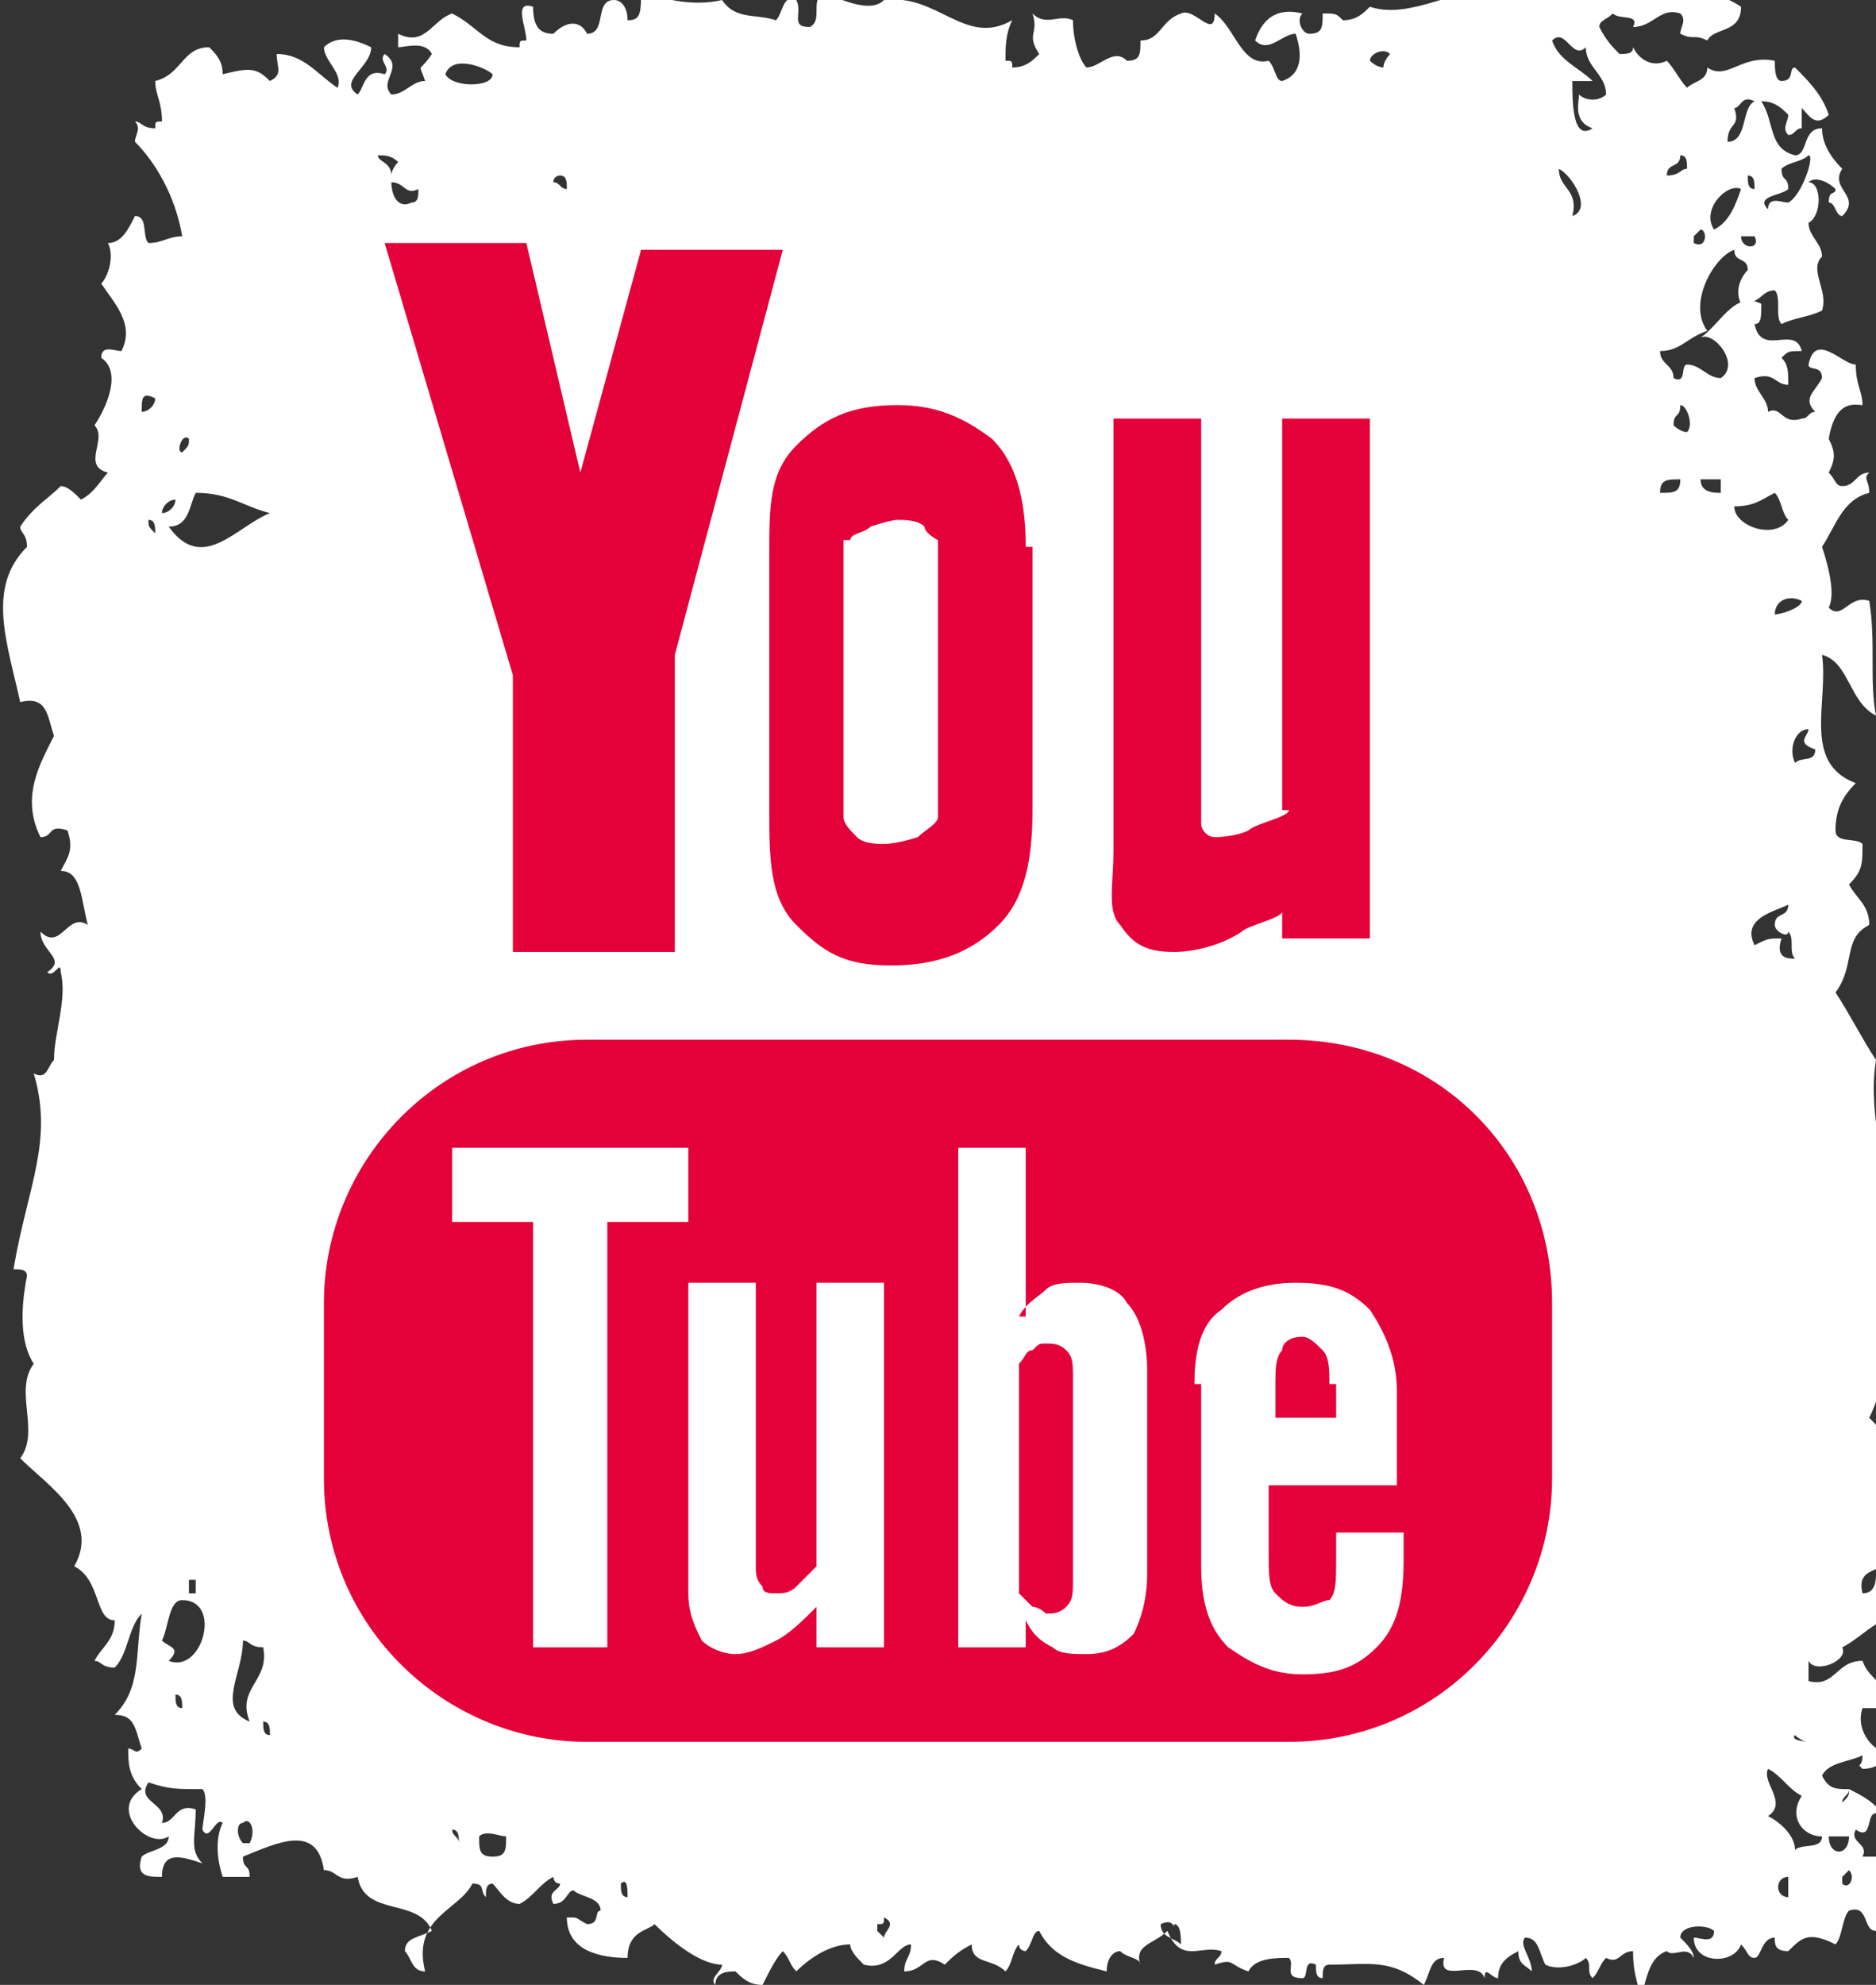
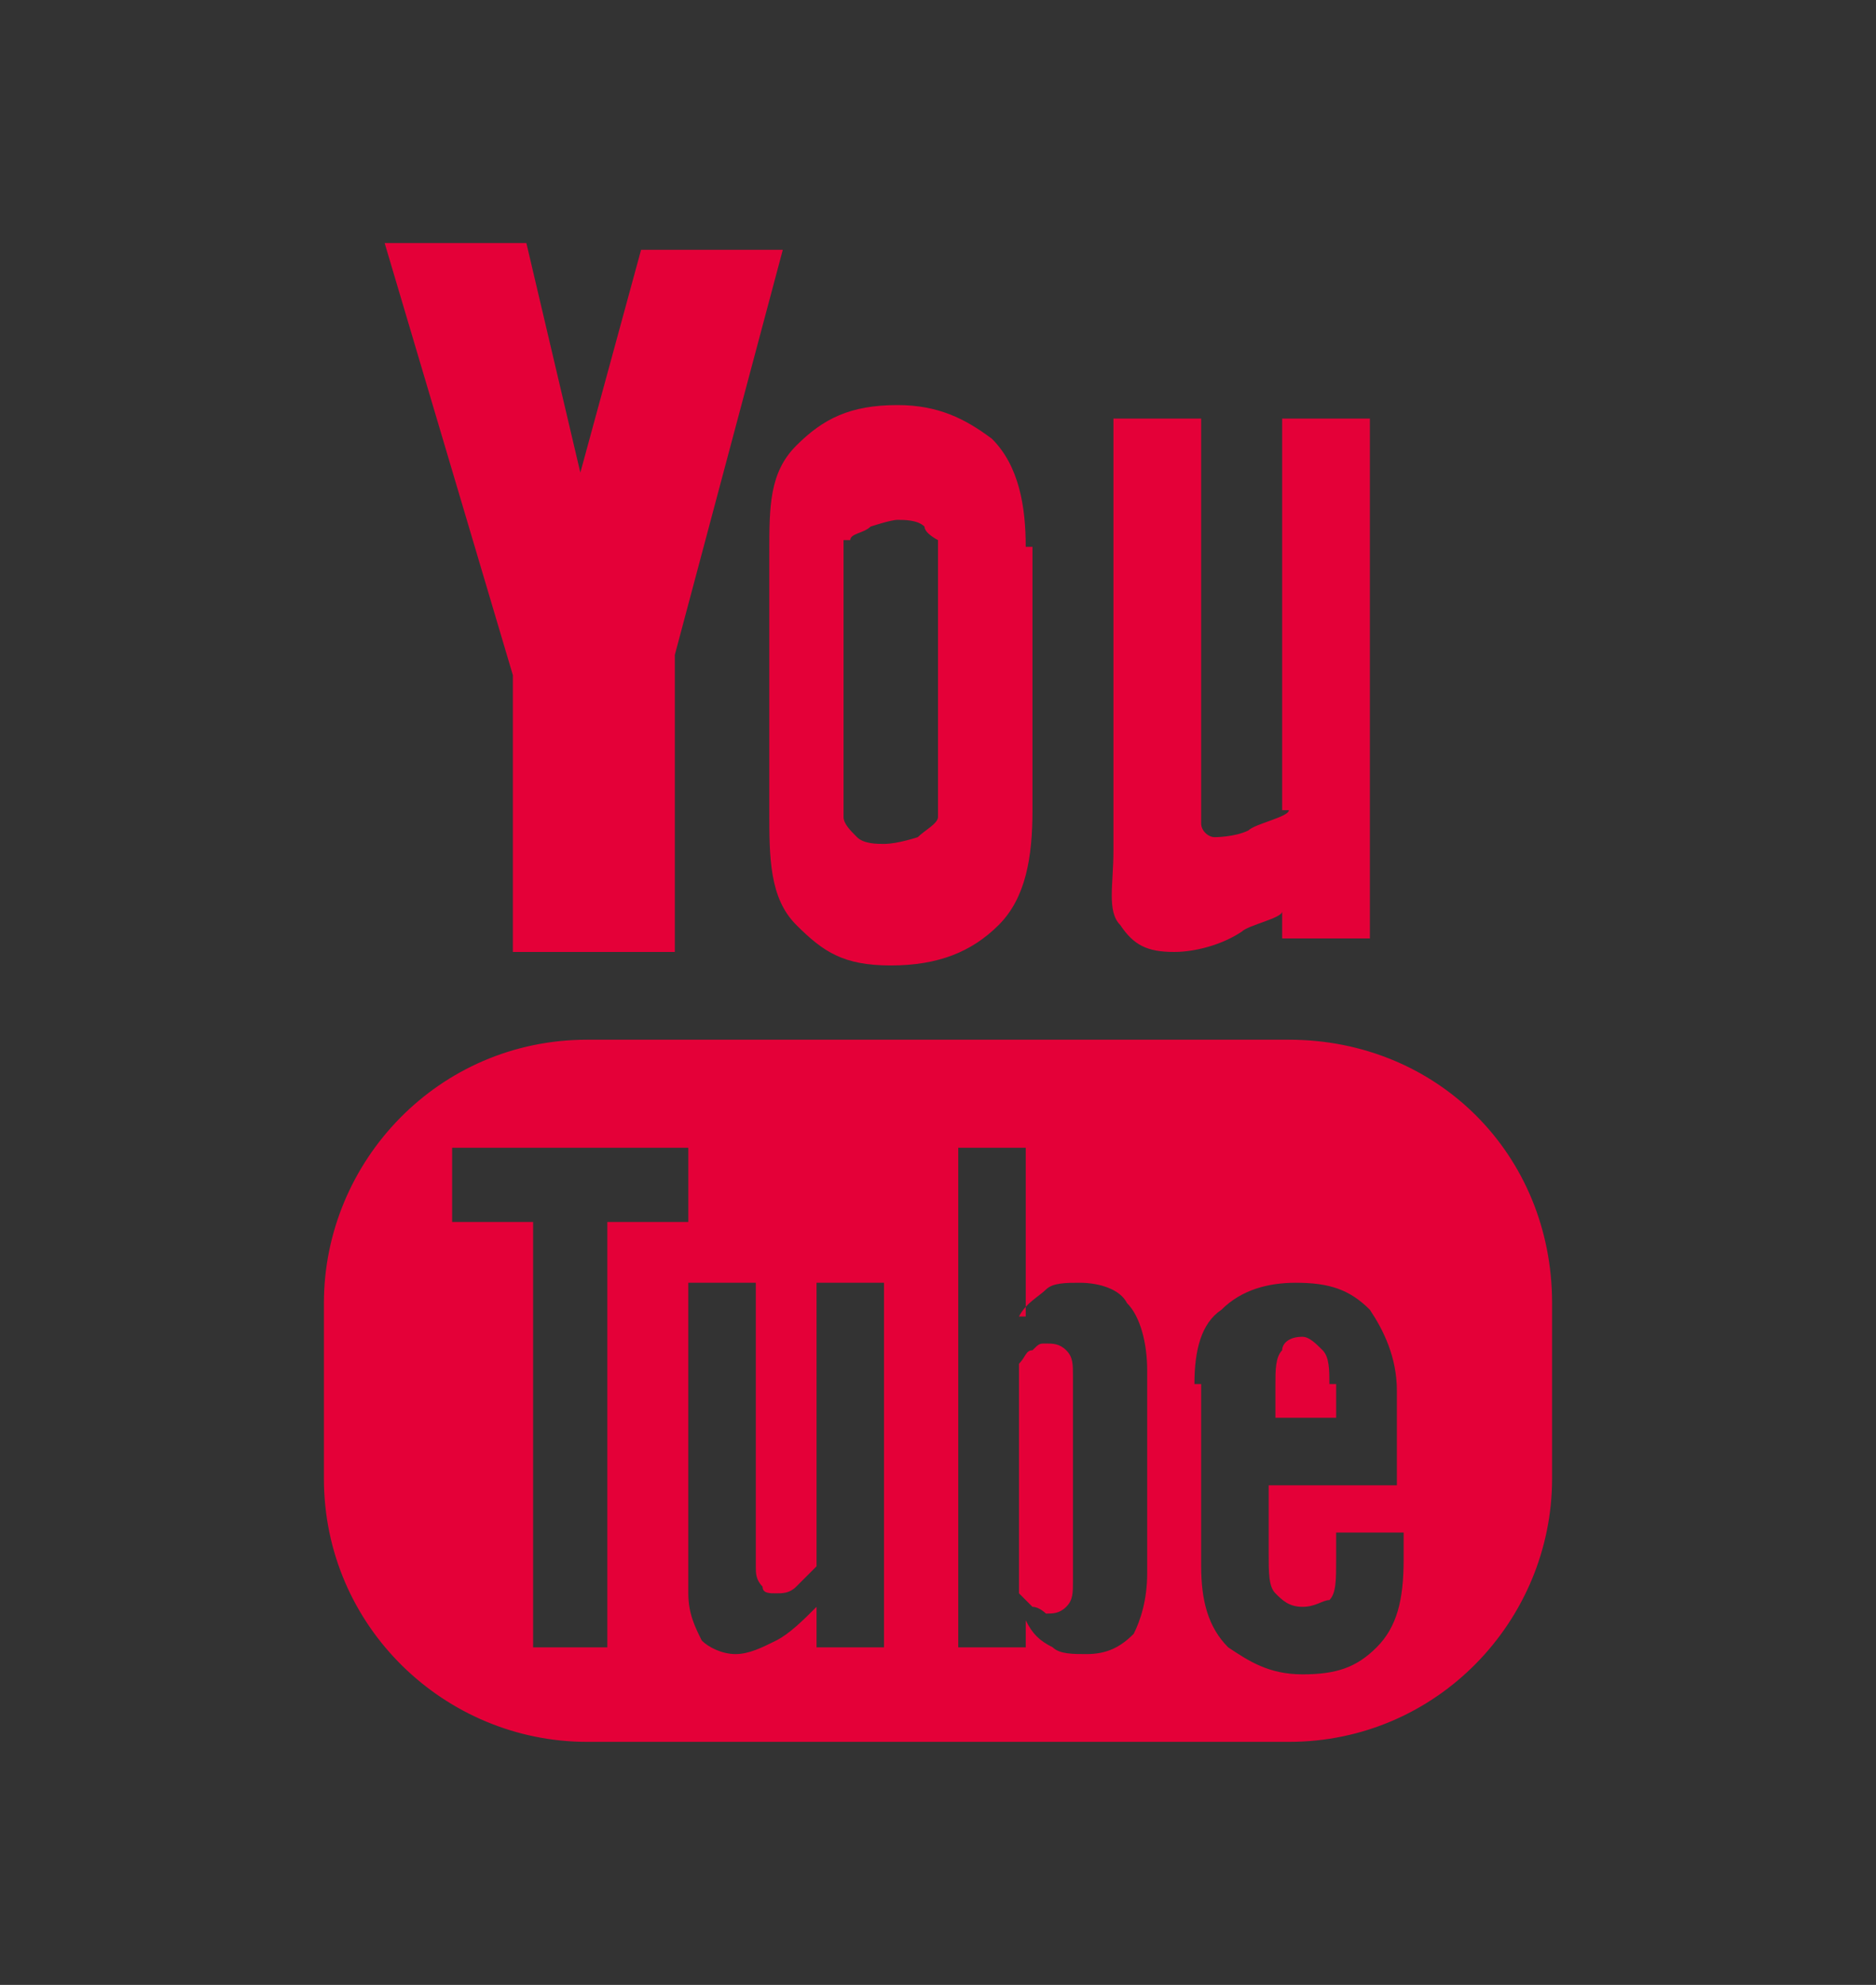
<svg xmlns="http://www.w3.org/2000/svg" xmlns:xlink="http://www.w3.org/1999/xlink" version="1.0" id="Calque_1" x="0px" y="0px" viewBox="0 0 27.8 29.4" style="enable-background:new 0 0 27.8 29.4;" xml:space="preserve">
  <rect x="0" y="0" width="27.8" height="29.4" fill="#333333" stroke="none" />
  <style type="text/css">
	.st0{fill:#FFFFFF;}
	.st1{clip-path:url(#SVGID_2_);fill:#E40038;}
</style>
  <g>
-     <path class="st0" d="M7.1,27.2c0.1-0.1,0.3,0,0.4,0c0,0.2,0,0.3-0.2,0.3C7.1,27.5,7.1,27.4,7.1,27.2 M6.7,27.1   c0.1,0,0.1,0.1,0.1,0.2C6.8,27.2,6.7,27.2,6.7,27.1 M3.7,27.3H3.6c-0.1-0.1-0.1-0.3,0-0.3C3.7,26.9,3.8,27.1,3.7,27.3 M26.2,26.2   c0.2,0.1,0.3,0.3,0.5,0.4c-0.2,0.3,0,0.6,0.3,0.6c0,0.2-0.3,0.1-0.4,0.2c0-0.2-0.2-0.4-0.4-0.5C26.5,26.7,26.1,26.4,26.2,26.2    M27.4,27.2c0,0.3-0.3,0.3-0.3,0H27.4z M26.6,25.7c0,0,0.1,0.1,0.2,0.1C26.9,25.8,26.5,25.8,26.6,25.7 M3.9,25.5   C4,25.5,4,25.6,4,25.7C3.9,25.7,3.9,25.6,3.9,25.5 M3.6,24.3c0.1,0,0.1,0.1,0.3,0.1C4,24.9,3.5,25,3.7,25.5   C3.2,25.3,3.6,24.8,3.6,24.3 M2.6,25.1c0.1,0,0.1,0.1,0.1,0.2C2.6,25.3,2.6,25.2,2.6,25.1 M2.5,24.6c0.2-0.2,0-0.2-0.1-0.3   c0.1-0.2,0.1-0.6,0.3-0.6C3.3,23.7,3,24.8,2.5,24.6 M2.8,23.4h0.1v0.2H2.8V23.4z M26.4,13.9c-0.2,0-0.2,0-0.4,0.1   c-0.2-0.4,0.3-0.5,0.5-0.6c0,0.2-0.2,0.1-0.2,0.3c0,0.1,0.2,0.2,0.2,0.1c0.1,0.1,0,0.3,0.1,0.4C26.5,14.2,26.3,14.2,26.4,13.9    M26.8,10.8c0,0.1-0.2,0.2,0.1,0.3c0,0.2-0.2,0.1-0.3,0.2C26.5,11.1,26.6,10.8,26.8,10.8 M26.3,9.1c0-0.2,0.2-0.3,0.4-0.2   C26.7,9,26.4,9.1,26.3,9.1 M2.5,7.8c0.3,0,0.3-0.3,0.4-0.5c0.5,0,0.7,0.2,1.1,0.3C3.5,7.8,3,8.5,2.5,7.8 M2.2,7.7   c0.1,0,0.1,0.1,0.1,0.2C2.2,7.8,2.2,7.8,2.2,7.7 M2.6,7.4c0,0.1-0.1,0.2-0.2,0.2C2.4,7.5,2.5,7.4,2.6,7.4 M24.9,7.1   c0,0.2-0.1,0.2-0.3,0.2C24.6,7.1,24.7,7.1,24.9,7.1 M25.5,7.1v0.2c-0.1,0-0.3,0-0.3-0.2C25.3,7.1,25.4,7.1,25.5,7.1 M26.5,7.7   c-0.2,0.3-0.8,0.1-0.8-0.2c0.3,0,0.4-0.1,0.6-0.2C26.4,7.4,26.4,7.6,26.5,7.7 M2.8,6.5c0,0.1,0,0.1-0.1,0.2   C2.6,6.7,2.7,6.4,2.8,6.5 M24.8,6.3c0-0.2,0.1-0.1,0.1-0.3C25,6,25.1,6.3,25,6.4C24.9,6.4,24.8,6.3,24.8,6.3 M2.1,6.1   c0-0.2,0-0.3,0.2-0.2C2.3,6,2.2,6.1,2.1,6.1 M25.1,3.6V3.5c0,0,0,0,0.1-0.1C25.3,3.4,25.3,3.7,25.1,3.6 M26,3.5   c0.1,0.2-0.2,0.2-0.2,0H26z M25.8,2.8c-0.1,0.3-0.2,0.5-0.4,0.6C25.2,3.1,25.6,2.7,25.8,2.8 M23.1,2.5c0.2,0.1,0.5,0.6,0.2,0.7   C23.4,2.8,23.1,2.8,23.1,2.5 M5.8,2.7C6,2.7,6,2.9,6.2,2.8c0,0.1,0,0.2-0.1,0.2C5.9,3.1,5.8,2.9,5.8,2.7 M8.3,2.6   c0.1,0,0.1,0.1,0.1,0.2c-0.1,0-0.1-0.1-0.2-0.1C8.2,2.6,8.3,2.6,8.3,2.6 M5.6,2.3c0.1,0,0.2,0,0.3,0.1c0,0-0.1,0.1-0.1,0.2   C5.8,2.4,5.6,2.4,5.6,2.3 M25,2.5c-0.1,0-0.1,0.1-0.3,0.1c0-0.2,0.2-0.1,0.2-0.3C25,2.3,25,2.4,25,2.5 M26,2.8   c-0.1,0-0.1-0.1-0.1-0.2C26,2.6,26,2.7,26,2.8 M26.5,3c-0.1,0-0.3-0.1-0.3,0.1c-0.2-0.2,0.2-0.2,0.3-0.3c0-0.2-0.1-0.1-0.1-0.3   c0.1-0.1,0.3-0.1,0.4-0.2C26.9,2.3,26.7,2.9,26.5,3 M25.7,1.6c0.1,0,0.1-0.2,0.3-0.1c-0.2,0.1-0.1,0.6-0.4,0.6   C25.6,1.8,25.8,1.9,25.7,1.6 M23.3,1.2h0.3C23.4,1,23.1,0.9,23,0.6c0.2-0.2,0.3,0.3,0.5,0.1c0,0.3,0.3,0.4,0.3,0.7   c-0.1,0.1-0.3,0.1-0.4,0c0,0.1-0.1,0.4,0.2,0.5C23.3,2.1,23.3,1.5,23.3,1.2 M20.3,0.9c0-0.1,0.2-0.2,0.3-0.1c0,0-0.1,0.1-0.1,0.2   C20.5,1,20.4,1,20.3,0.9 M6.6,1.1C6.7,0.8,7.2,1,7.3,1.1C7.3,1.3,6.7,1.3,6.6,1.1 M26.5,28.1c-0.2,0-0.2-0.3,0-0.3   C26.5,27.9,26.5,28,26.5,28.1 M27.3,27.9v-0.1c0,0,0,0,0.1-0.1C27.5,27.8,27.4,28,27.3,27.9 M9.3,28.1c-0.1,0-0.1-0.1-0.1-0.2   C9.3,27.8,9.3,28,9.3,28.1 M17.4,28.5c0.1,0,0.1,0.2,0.1,0.3c-0.1-0.1-0.3-0.1-0.3-0.3C17.4,28.4,17.4,28.6,17.4,28.5 M13.1,28.7   c0,0-0.1-0.1-0.1-0.1v-0.1c0.1,0,0.1,0,0.1-0.1C13.3,28.5,13.1,28.6,13.1,28.7 M7,27.9c0.2,0,0.1,0.1,0.2,0.2c0-0.1,0-0.2,0.1-0.2   c0.1,0.1,0.2,0.3,0.4,0.3c0.2-0.1,0.3-0.3,0.5-0.4c0,0,0,0.1,0.1,0.1C8.3,28,8.1,28,8.2,28.2c0.2,0,0.2-0.2,0.3-0.2   c0.1,0.1,0.4,0.1,0.4,0.3c-0.1,0,0,0.2-0.2,0.2c-0.2-0.1-0.1-0.1-0.3-0.1c0,0.5,0.5,0.6,0.9,0.6c0-0.4,0.3-0.4,0.4-0.5   c0.3,0.3,0.7,0.6,1,0.6c0,0.1-0.2,0.2-0.1,0.3c0-0.2,0.2-0.2,0.3-0.2c0.1,0.1,0.2,0.2,0.4,0.2c0.1-0.2,0.2-0.4,0.3-0.5   c0.1,0.1,0.1,0.2,0.2,0.3c0.2-0.2,0.5-0.4,0.8-0.4c0,0.1,0.1,0.2,0.2,0.3c0.4,0.1,0.5-0.3,0.7-0.3c0,0.2-0.1,0.2-0.1,0.4   c0.3,0,0.3-0.3,0.6-0.1c0.1-0.1,0.2-0.2,0.4-0.3c0,0.3,0.3,0.2,0.5,0.4c0.1-0.1,0.1-0.3,0.2-0.4c0,0.1,0.1,0.1,0.1,0.1   c0.1-0.1,0.1-0.3,0.2-0.3c0.2,0.4,0.6,0.5,1,0.6c0-0.2,0.1-0.3,0.2-0.3c0.1,0.1,0.3,0.1,0.3,0.2c-0.1-0.3,0.2-0.3,0.4-0.5   c0.2,0.5,0.5,0.2,0.8,0.3C18.1,29,18,29,18,29.1c0.3-0.1,0.2,0,0.5,0.1c0.1-0.2,0.4-0.2,0.6-0.2c0.1,0.1-0.1,0.3,0.2,0.3   c0.1,0,0-0.3,0.2-0.2c0,0.1,0,0.2,0.1,0.2c0-0.1,0-0.2,0.1-0.2c0.6,0,0.9-0.1,1.4,0.3c0.1-0.2,0.1-0.4,0.3-0.4   c-0.1,0.4,0.5,0,0.6,0.3c0-0.2,0.1,0,0.2,0c0-0.2,0.1-0.3,0.3-0.4c0,0.2,0.1,0.2,0.2,0.3c0-0.2-0.2-0.4-0.1-0.5   c0.2,0,0.2,0.2,0.3,0.4c0.2,0.1,0.5,0,0.6-0.1c0.1,0.1,0,0.2,0.1,0.3c0.1-0.1,0.1-0.2,0.2-0.3c0.2,0.1,0.2-0.1,0.4-0.1   c0,0.4,0.1,0.5,0.1,0.7c0.1-0.2,0.1-0.6,0.4-0.7c0.1,0.1,0.3-0.1,0.4,0.1c0-0.1-0.1-0.2-0.2-0.3c0-0.2,0.4-0.2,0.5-0.1   c0,0.2-0.2,0.1-0.3,0.1c0,0.4,0.6,0.4,0.7,0.1c0.1,0.1,0.1,0.2,0.2,0.2c0.1,0,0.1-0.3,0.3-0.3c0,0.1,0,0.2,0.2,0.2   c0.2-0.2,0.3-0.3,0.7-0.1c0.1-0.1,0.1-0.4,0.2-0.5c0.3-0.1,0.2,0.3,0.4,0.3c0.2-0.3,0.1-0.9,0.2-1.1h-0.4c0.1-0.2-0.2-0.2-0.1-0.4   c0.3,0.2,0.1-0.4,0.4-0.2c-0.1-0.2-0.3-0.3-0.5-0.4c0,0.1,0,0.1-0.1,0.2c0-0.1,0.1-0.1,0.1-0.2c-0.2,0-0.3,0-0.4-0.2   c0.1-0.2,0.4-0.2,0.6-0.3c0,0.2-0.1,0.1,0,0.2c0.2,0,0.3-0.1,0.4-0.2c-0.3-0.1-0.5-0.4-0.4-0.7h0.3c0.1-0.4-0.2-0.4-0.3-0.7   c-0.4,0-0.4,0.4-0.8,0.3v-0.3c0.1,0.2,0.6,0,0.5-0.2c0.2-0.1,0.4-0.3,0.6-0.4c-0.1-0.3,0.2-0.6-0.1-0.7c0,0.1,0,0.3-0.2,0.3   c-0.1-0.4,0.3-0.3,0.4-0.5c0.1-0.8-0.1-1.1-0.2-1.6c0.1,0,0.1-0.1,0.1-0.2c0-0.1-0.1-0.2-0.2-0.3c0.2-0.4,0.4-1.2,0.1-1.6   c0.6-1.1-0.2-2.5,0-3.7c-0.2-0.3-0.4-0.7-0.6-1c0.3-0.4,0.1-0.8,0.5-1c0-0.3-0.2-0.4-0.3-0.6c0.2-0.2,0.2-0.3,0.2-0.6   c-0.1-0.1-0.4,0-0.4-0.2c0-0.3,0.1-0.5,0.3-0.7c-0.8-0.3-0.4-1.2-0.5-1.9c0.4,0.1,0.4,0.7,0.8,0.9c-0.1-0.5,0-1.1-0.1-1.7   c-0.3-0.1-0.4,0.3-0.6,0.1c0.1-0.2,0-0.6-0.1-0.9c0.2-0.3,0.3-0.7,0.7-0.8c0-0.2-0.1-0.2,0-0.3c-0.2,0-0.2,0.2-0.4,0.2   c-0.1,0-0.1-0.1-0.2-0.2c0.1-0.2,0.1-0.3,0-0.5C27.2,5.9,27.5,6,27.6,6c0-0.2-0.1-0.3-0.1-0.6c-0.2,0-0.6-0.5-0.7,0   c0,0.1,0.2,0,0.2,0.2c-0.1,0.2-0.3,0.3-0.1,0.5c-0.1,0-0.1,0.1-0.2,0.1c-0.3,0.1-0.3-0.2-0.5-0.1c0-0.2-0.2-0.3-0.2-0.5   c0.3-0.1,0.3,0.1,0.5,0.1c0-0.2,0-0.3-0.1-0.4c0.1-0.1,0.1-0.1,0.3-0.1c-0.1-0.4-0.6,0.1-0.7-0.4c0.1,0,0.1-0.1,0.1-0.3   c-0.4-0.2-0.6,0.3-0.9,0.5c0.2-0.1,0.6,0.4,0.3,0.6c-0.2,0-0.3-0.2-0.5-0.2c-0.1,0,0,0.3-0.2,0.2c0-0.2-0.2-0.2-0.2-0.4   C24.9,5.2,25,5,25.3,4.9c-0.3-0.4,0.1-1.1,0.4-1.2c0,0.2,0.2,0.1,0.2,0.3c-0.1,0.1-0.2,0.3-0.1,0.5c0.3,0,0.3-0.2,0.5-0.2   c0.1,0.1,0,0.4,0.1,0.5c0.2-0.1,0.4-0.1,0.6-0.2c0.1-0.3-0.2-0.6,0-0.8c0-0.2-0.2-0.3-0.2-0.5C27,3.2,27,2.7,26.8,2.7   c0.1-0.1,0.3,0,0.4,0.1c0,0.1-0.1,0-0.1,0.2c0.1,0,0.1,0.2,0.2,0.2c0.3-0.3-0.2-0.4,0-0.7C27.1,2.3,27,2.1,27,1.9   c-0.3,0-0.2,0.4-0.4,0.4c-0.4-0.1-0.3-0.5-0.5-0.8c0.2,0,0.3,0.1,0.4,0.2c0,0.1-0.1,0.2,0,0.3c0.1,0,0.1-0.1,0.2-0.1V1.6   c0.1,0.1,0.2,0.3,0.4,0.1c-0.1-0.3-0.3-0.5-0.5-0.7c-0.1,0,0,0.2-0.2,0.2c-0.1,0-0.1-0.2-0.1-0.3c-0.5-0.1-0.7,0.3-1,0.1   c0,0.2-0.2,0.2-0.3,0.3c-0.1-0.1-0.2-0.3-0.3-0.4c-0.2,0.1-0.4,0-0.5-0.2c0,0.1-0.1,0.1-0.2,0.1c-0.1-0.1-0.2-0.2-0.3-0.4   c0-0.1,0.1-0.1,0.2-0.2c0.1,0.1,0.4,0,0.3,0.2c0.3,0,0.4-0.3,0.7-0.2c0.1,0.1,0,0.2,0,0.3c0.2,0.1,0.2,0,0.4,0.1   c0.1-0.2,0.5-0.1,0.5-0.5c-0.3-0.2-0.7-0.3-1-0.1c-0.2,0-0.2-0.1-0.3-0.1c-0.4,0.1-0.7,0.1-1,0.1c-0.5,0-0.8-0.2-1.2-0.2   c-0.7,0-1.4,0.5-2,0.3c-0.1,0.1-0.2,0.2-0.4,0.2c-0.1-0.1-0.1-0.1-0.3-0.1c0,0.2,0,0.3-0.2,0.3c-0.1,0-0.2-0.2-0.1-0.3   c-0.4-0.1-0.6,0.1-0.7,0.4c0.2,0.2,0.4-0.1,0.6-0.1c0.1,0.3,0.1,0.6-0.2,0.7c-0.1,0-0.1-0.2-0.2-0.3c-0.4,0.1-0.5-0.5-0.8-0.7   c0,0.4-0.3-0.1-0.5,0c-0.3,0.1-0.3,0.4-0.6,0.4c0,0.2,0,0.3-0.2,0.3c-0.2-0.2-0.4,0.1-0.6,0.1c-0.1-0.1-0.2-0.4-0.2-0.7   c-0.2-0.1-0.4,0.1-0.6-0.1c0.1,0.3-0.1,0.3,0.1,0.6c-0.1,0.1-0.2,0.2-0.4,0.2c0-0.1,0-0.1-0.1-0.1c0-0.2,0-0.4,0.1-0.6   c-0.7,0.4-1.1-0.4-1.9-0.3c-0.2,0.2-0.6,0-0.9-0.1c-0.2,0.1,0,0.4-0.2,0.5c-0.3,0-0.1-0.2-0.2-0.4c-0.2-0.1-0.2,0.2-0.3,0.3   c-0.3-0.1-0.6,0-0.8-0.3c-0.4,0.1-1,0-1.2-0.2C9.5,0.2,9.5,0.3,9.3,0.3c0-0.2-0.1-0.3-0.2-0.3C8.8,0,9,0.5,8.7,0.5   c-0.1-0.2-0.3-0.2-0.5,0C8,0.5,7.9,0.4,7.9,0.1C7.6,0,7.8,0.4,7.8,0.6c-0.1,0-0.1,0-0.1,0.1c-0.5,0-0.6-0.3-1-0.5   C6.4,0.3,6.3,0.7,5.9,0.5v0.2c0.1,0,0.4-0.1,0.5,0.1C6.2,1.1,6.2,0.9,6.3,1.2C6.1,1.2,6,1.4,5.8,1.4C5.6,1.2,6,1,5.7,0.8   C5.6,0.9,5.8,1,5.7,1.1C5.4,1,5.4,1.3,5.3,1.4C5,1.2,5.5,1,5.5,0.7C5.3,0.6,5,0.5,4.8,0.7c0,0.2,0.3,0.4,0.2,0.6   C4.7,1.1,4.5,0.8,4.1,0.8c0,0.2,0.1,0.3-0.1,0.4C3.8,1,3.7,1,3.3,1.1c0-0.2-0.1-0.3-0.2-0.4c-0.4,0-0.4,0.4-0.8,0.5   c0,0.2,0.1,0.3,0.1,0.6c-0.1,0-0.1,0-0.1,0.1C2.1,1.9,2.1,1.8,2,1.8C2.1,1.9,2,2,2,2.1c0.3,0.3,0.6,0.8,0.7,1.4   C2.5,3.5,2.4,3.6,2.2,3.6C2.1,3.5,2.2,3.2,2,3.2C1.9,3.4,1.8,3.6,1.6,3.6c0.1,0.2,0,0.5-0.1,0.6c0.2,0.3,0.5,0.6,0.3,1   c-0.1,0-0.3-0.1-0.3,0.1c0.3,0.2,0.1,0.7-0.1,1c0.2,0.2-0.2,0.6,0.2,0.7C1.5,7.1,1.4,7.3,1.2,7.4C1.1,7.3,1,7.2,0.9,7.2   C0.7,7.4,0.5,7.5,0.3,7.8c0,0.1,0.1,0.1,0.1,0.3c-0.6,0.6-0.3,1.4-0.1,2.3c0.4-0.1,0.4,0.2,0.5,0.5c-0.2,0.4-0.5,0.9-0.2,1.5   c0.2,0,0.1-0.2,0.4-0.1c0.1,0.3,0,0.4-0.1,0.6c0.3,0,0.3,0.4,0.4,0.8c-0.3-0.2-0.4,0.4-0.7,0.1c0,0.3,0.4,0.4,0.1,0.6   c0.1,0.1,0.2-0.2,0.2,0c0.1,0.4-0.1,0.9-0.1,1.3c-0.1,0.1-0.1,0.3-0.3,0.2c0.3,1-0.1,1.7-0.3,2.9c0.1,0,0.2,0,0.2,0.1   c-0.1,0.5-0.1,1,0.1,1.3c-0.3,0.4,0.1,1-0.2,1.4c0.4,0.4,1.2,0.9,0.8,1.6C1.5,23.4,1.4,24,1.7,24c0,0.3-0.2,0.4-0.3,0.6   c0.1,0,0.1,0.1,0.3,0.1c0.2-0.2,0.2-0.6,0.4-0.8c-0.1,0.6,0,1.1-0.4,1.5c0.3,0,0.3,0.2,0.4,0.5c-0.1,0.1-0.1,0-0.2,0   c0,0.2,0,0.4,0.2,0.6c-0.5,0.3,0.1,0.9,0.4,0.7c0,0.2-0.3,0.2-0.4,0.3c-0.1,0.3,0.1,0.3,0.3,0.3c0-0.4,0.3-0.3,0.6-0.2   c-0.2-0.2-0.1-0.4-0.1-0.8c-0.3-0.1-0.3,0.2-0.5,0.2c0.1-0.3-0.4-0.3-0.2-0.6c0.3,0.1,0.4,0.1,0.8,0.1c0.1,0.1,0,0.5,0,0.6   c0.1,0.2,0.2-0.2,0.3-0.1c-0.1,0.2-0.1,0.5,0,0.8h0.4c0-0.2-0.1-0.1-0.1-0.3c0.5-0.2,1.1-0.5,1.2,0.2c0.2,0,0.2,0.2,0.5,0.1   c0.1,0.6,0.9,0.3,1.1,0.8C6.2,28.7,6,28.7,6,28.9c0.1,0.1,0.1,0.3,0.3,0.3C6.1,28.4,6.8,28.3,7,27.9" />
-   </g>
+     </g>
  <g>
    <defs>
      <path id="SVGID_1_" d="M13.1,28.5c0.2,0,0,0.1,0,0.2c0,0-0.1-0.1-0.1-0.1v-0.1C13,28.5,13,28.5,13.1,28.5    C13.1,28.5,13.1,28.5,13.1,28.5 M17.2,28.5c0.1,0,0.1,0,0.1,0c0,0,0.1,0.1,0.1,0c0.1,0,0.1,0.2,0.1,0.3    C17.4,28.7,17.3,28.6,17.2,28.5 M9.2,27.9c0.2-0.1,0.1,0.1,0.1,0.2C9.2,28.1,9.2,28,9.2,27.9 M26.5,27.8c0.1,0.1,0.1,0.2,0,0.3    C26.2,28.1,26.2,27.8,26.5,27.8 M27.4,27.8C27.4,27.8,27.4,27.8,27.4,27.8c0.1,0.2,0,0.2-0.1,0.2L27.4,27.8    C27.3,27.8,27.3,27.8,27.4,27.8C27.3,27.8,27.4,27.8,27.4,27.8 M27.1,27.2h0.3c0,0.1-0.1,0.2-0.1,0.2    C27.2,27.4,27.1,27.3,27.1,27.2 M7.1,27.2c0.1-0.1,0.3,0,0.4,0c0,0.2,0,0.3-0.2,0.3c0,0,0,0,0,0C7.1,27.5,7.1,27.4,7.1,27.2     M6.7,27.1c0.1,0,0.1,0.1,0.1,0.2C6.8,27.2,6.7,27.2,6.7,27.1 M3.6,26.9c0.2,0,0.3,0.2,0.2,0.3H3.6C3.5,27.2,3.5,27,3.6,26.9     M26.2,26.9c0.3-0.3-0.1-0.6-0.1-0.7c0.2,0.1,0.3,0.3,0.5,0.4c-0.2,0.3,0,0.6,0.3,0.6c0,0.2-0.3,0.1-0.4,0.2    C26.5,27.1,26.4,27,26.2,26.9 M26.6,25.7c0,0,0.1,0.1,0.2,0.1c0,0,0,0.1-0.1,0.1C26.7,25.8,26.6,25.8,26.6,25.7 M3.9,25.5    C4,25.5,4,25.6,4,25.7C3.9,25.7,3.9,25.6,3.9,25.5 M2.6,25.1c0.1,0,0.1,0.1,0.1,0.2C2.6,25.3,2.6,25.2,2.6,25.1 M3.6,24.3    c0.1,0,0.1,0,0.1,0c0,0,0.1,0,0.1,0C4,24.9,3.5,25,3.7,25.5C3.2,25.3,3.6,24.8,3.6,24.3 M2.5,24.6c0.2-0.2,0-0.2-0.1-0.3    c0.1-0.2,0.1-0.6,0.3-0.6c0.5,0.1,0.4,1-0.1,1C2.6,24.6,2.5,24.6,2.5,24.6 M2.8,23.4h0.1v0.2H2.8V23.4z M26.5,13.3    c0,0.2-0.2,0.1-0.2,0.3c0,0.1,0.2,0.2,0.2,0.1c0.1,0.1,0,0.3,0.1,0.4c-0.1,0.1-0.3,0-0.3-0.2c-0.2,0-0.2,0-0.4,0.1    C25.8,13.6,26.3,13.5,26.5,13.3 M26.8,10.8c0,0.1-0.2,0.2,0.1,0.3c0,0.2-0.2,0.1-0.3,0.2C26.5,11.1,26.6,10.8,26.8,10.8 M26.3,9.1    c0-0.2,0.2-0.3,0.4-0.2C26.7,9,26.5,9.1,26.3,9.1C26.4,9.1,26.3,9.1,26.3,9.1 M2.2,7.7c0.1,0,0.1,0.1,0.1,0.2    C2.2,7.8,2.2,7.8,2.2,7.7 M2.6,7.4c0,0.1-0.1,0.2-0.2,0.2C2.4,7.5,2.5,7.4,2.6,7.4 M25.7,7.5c0.3,0,0.4-0.1,0.6-0.2    c0.1,0.1,0.1,0.3,0.2,0.4c-0.1,0.1-0.2,0.1-0.3,0.1C26,7.8,25.7,7.7,25.7,7.5 M2.9,7.3c0.5,0,0.7,0.2,1.1,0.3    C3.5,7.8,3,8.5,2.5,7.8c0,0,0,0,0,0C2.9,7.8,2.9,7.5,2.9,7.3 M25.2,7.1c0.1-0.1,0.2-0.1,0.3,0v0.2c0,0-0.1,0-0.1,0    C25.3,7.3,25.2,7.3,25.2,7.1 M24.6,7.3c0-0.2,0.1-0.2,0.3-0.2c0,0.2-0.1,0.2-0.2,0.2C24.7,7.3,24.7,7.3,24.6,7.3 M2.7,6.6    c0-0.1,0-0.1,0.1-0.1C2.8,6.6,2.7,6.6,2.7,6.6C2.7,6.7,2.7,6.7,2.7,6.6C2.7,6.7,2.7,6.6,2.7,6.6 M24.8,6.3c0-0.2,0.1-0.1,0.1-0.3    C25,6,25.1,6.3,25,6.4C24.9,6.4,24.8,6.3,24.8,6.3 M2.1,6.1c0-0.2,0-0.3,0.2-0.2C2.3,6,2.2,6.1,2.1,6.1C2.1,6.1,2.1,6.1,2.1,6.1     M25.9,3.5H26c0,0.1,0,0.1-0.1,0.1S25.8,3.5,25.9,3.5 M25.2,3.5C25.2,3.5,25.2,3.5,25.2,3.5c0.1,0.2,0,0.2-0.1,0.2L25.2,3.5    C25.1,3.5,25.1,3.5,25.2,3.5C25.2,3.5,25.2,3.5,25.2,3.5 M25.8,2.8c-0.1,0.3-0.2,0.5-0.4,0.6C25.2,3.1,25.6,2.7,25.8,2.8 M5.8,2.7    C6,2.7,6,2.9,6.2,2.8c0,0.1,0,0.2-0.1,0.2c0,0,0,0,0,0C5.9,3.1,5.8,2.9,5.8,2.7 M8.2,2.7c0-0.1,0.1,0,0.1-0.1    c0.1,0,0.1,0.1,0.1,0.2C8.3,2.7,8.2,2.7,8.2,2.7 M25.9,2.6C26,2.6,26,2.7,26,2.8C25.9,2.7,25.9,2.7,25.9,2.6 M23.1,2.5    c0.2,0.1,0.5,0.6,0.2,0.7C23.4,2.8,23.1,2.8,23.1,2.5 M24.8,2.6c0-0.2,0.2-0.1,0.2-0.3C25,2.3,25,2.4,25,2.5    C25,2.5,24.9,2.6,24.8,2.6C24.8,2.6,24.8,2.6,24.8,2.6 M26.5,2.8c0-0.2-0.1-0.1-0.1-0.3c0.1-0.1,0.3-0.1,0.4-0.2    c0.1,0-0.1,0.6-0.3,0.7c0,0-0.1,0-0.1,0c-0.1,0-0.1,0-0.1,0.1C26.1,2.9,26.5,2.9,26.5,2.8 M5.6,2.3c0.1,0,0.2,0,0.3,0.1    c0,0-0.1,0.1-0.1,0.2C5.8,2.4,5.6,2.4,5.6,2.3 M25.7,1.6c0.1,0,0.1-0.2,0.3-0.1c-0.2,0.1-0.1,0.6-0.4,0.6    C25.6,1.8,25.8,1.9,25.7,1.6 M6.6,1.1C6.7,0.8,7.2,1,7.3,1.1c0,0.1-0.2,0.2-0.4,0.2C6.8,1.3,6.6,1.2,6.6,1.1 M20.3,0.9    c0-0.1,0.2-0.2,0.3-0.1c0,0-0.1,0.1-0.1,0.2c0,0,0,0-0.1,0C20.4,1,20.4,0.9,20.3,0.9 M23.3,1.2h0.3C23.4,1,23.1,0.9,23,0.6    c0.1-0.1,0.2,0,0.2,0c0.1,0.1,0.2,0.1,0.3,0c0,0.3,0.3,0.4,0.3,0.7c-0.1,0.1-0.3,0.1-0.4,0c0,0.1-0.1,0.4,0.2,0.5c0,0-0.1,0-0.1,0    C23.3,2,23.3,1.5,23.3,1.2 M21.3,0.2c-0.4,0.1-0.7,0.2-1.1,0.1c-0.1,0.1-0.2,0.2-0.4,0.2c-0.1-0.1-0.1-0.1-0.3-0.1    c0,0.2,0,0.3-0.2,0.3c-0.1,0-0.2-0.2-0.1-0.3c-0.4-0.1-0.6,0.1-0.7,0.4c0.1,0.1,0.2,0,0.4,0c0.1,0,0.2-0.1,0.3-0.1    c0.1,0.3,0.1,0.6-0.2,0.7c-0.1,0-0.1-0.2-0.2-0.3c-0.4,0.1-0.5-0.5-0.8-0.7c0,0.3-0.1,0.2-0.2,0.1c-0.1-0.1-0.1-0.1-0.2-0.1    c-0.3,0.1-0.3,0.4-0.6,0.4c0,0.2,0,0.3-0.2,0.3c-0.2-0.2-0.4,0.1-0.6,0.1c-0.1-0.1-0.2-0.4-0.2-0.7c-0.1,0-0.2,0-0.3,0    c-0.1,0-0.2,0-0.3,0c0.1,0.3-0.1,0.3,0.1,0.6c-0.1,0.1-0.2,0.2-0.4,0.2c0-0.1,0-0.1-0.1-0.1c0-0.2,0-0.4,0.1-0.6    c-0.4,0.2-0.7,0.1-1.1-0.1c-0.2-0.1-0.5-0.2-0.8-0.2c-0.2,0.2-0.6,0-0.9-0.1c-0.2,0.1,0,0.4-0.2,0.5c-0.3,0-0.1-0.2-0.2-0.4    c-0.2-0.1-0.2,0.2-0.3,0.3c-0.3-0.1-0.6,0-0.8-0.3c-0.4,0.1-1,0-1.2-0.2C9.5,0.2,9.5,0.3,9.3,0.3c0-0.2-0.1-0.3-0.2-0.3    C9,0,8.9,0.2,8.9,0.3c0,0.1-0.1,0.2-0.2,0.2c-0.2-0.2-0.3-0.2-0.5,0C8,0.5,7.9,0.4,7.9,0.1C7.6,0,7.8,0.4,7.8,0.6    c-0.1,0-0.1,0-0.1,0.1c-0.5,0-0.6-0.3-1-0.5C6.4,0.3,6.3,0.7,5.9,0.5v0.2c0.1,0,0.1,0,0.2,0c0.1,0,0.2,0,0.3,0.1    C6.2,1.1,6.2,0.9,6.3,1.2c-0.1,0-0.2,0-0.2,0.1C6,1.3,5.9,1.4,5.8,1.4C5.6,1.2,6,1,5.7,0.8C5.6,0.9,5.8,1,5.7,1.1    C5.4,1,5.4,1.3,5.3,1.4C5,1.2,5.5,1,5.5,0.7C5.3,0.6,5,0.5,4.8,0.7c0,0.2,0.3,0.4,0.2,0.6C4.7,1.1,4.5,0.8,4.1,0.8    c0,0.2,0.1,0.3-0.1,0.4C3.8,1,3.7,1,3.3,1.1c0-0.2-0.1-0.3-0.2-0.4c-0.4,0-0.4,0.4-0.8,0.5c0,0.2,0.1,0.3,0.1,0.6    c-0.1,0-0.1,0-0.1,0.1C2.1,1.9,2.1,1.8,2,1.8C2.1,1.9,2,2,2,2.1c0.3,0.3,0.6,0.8,0.7,1.4C2.5,3.5,2.4,3.6,2.2,3.6    C2.1,3.5,2.2,3.2,2,3.2C1.9,3.4,1.8,3.6,1.6,3.6c0.1,0.2,0,0.5-0.1,0.6c0.2,0.3,0.5,0.6,0.3,1c0,0-0.1,0-0.1,0    c-0.1,0-0.1,0-0.1,0.1c0.3,0.2,0.1,0.7-0.1,1c0.2,0.2-0.2,0.6,0.2,0.7C1.5,7.1,1.4,7.3,1.2,7.4C1.1,7.3,1,7.2,0.9,7.2    C0.7,7.4,0.5,7.5,0.3,7.8c0,0.1,0.1,0.1,0.1,0.3c-0.6,0.6-0.3,1.4-0.1,2.3c0.4-0.1,0.4,0.2,0.5,0.5c-0.2,0.4-0.5,0.9-0.2,1.5    c0.1,0,0.1,0,0.1-0.1c0,0,0.1-0.1,0.2-0.1c0.1,0.3,0,0.4-0.1,0.6c0.3-0.1,0.3,0.4,0.4,0.8c-0.1-0.1-0.2,0-0.3,0.1    c-0.1,0.1-0.2,0.2-0.4,0c0,0.3,0.4,0.4,0.1,0.6c0,0,0.1,0,0.1,0c0,0,0.1-0.1,0.1,0c0.1,0.4-0.1,0.9-0.1,1.3    c-0.1,0.1-0.1,0.3-0.3,0.2c0.3,1-0.1,1.7-0.3,2.9c0.1,0,0.2,0,0.2,0.1c-0.1,0.5-0.1,1,0.1,1.3c-0.3,0.4,0.1,1-0.2,1.4    c0.4,0.4,1.2,0.9,0.8,1.6C1.5,23.4,1.4,24,1.7,24c0,0.3-0.2,0.4-0.3,0.6c0.1,0,0.1,0,0.1,0c0,0,0.1,0,0.1,0    c0.2-0.2,0.2-0.6,0.4-0.8c-0.1,0.6,0,1.1-0.4,1.5c0.3,0,0.3,0.2,0.4,0.5c-0.1,0.1-0.1,0-0.1,0c0,0,0,0-0.1,0c0,0.2,0,0.4,0.2,0.6    c-0.5,0.3,0.1,0.9,0.4,0.7c0,0.2-0.3,0.2-0.4,0.3c-0.1,0.3,0.1,0.3,0.3,0.3c0-0.4,0.3-0.3,0.6-0.2c-0.2-0.2-0.1-0.4-0.1-0.8    c-0.3-0.1-0.3,0.2-0.5,0.2c0.1-0.3-0.4-0.3-0.2-0.6c0.3,0.1,0.4,0.1,0.8,0.1c0.1,0.1,0,0.5,0,0.6C3,27.1,3,27,3.1,27    c0-0.1,0.1-0.1,0.1,0c-0.1,0.2-0.1,0.5,0,0.8h0.4c0-0.2-0.1-0.1-0.1-0.3c0.5-0.2,1.1-0.5,1.2,0.2c0.1,0,0.2,0,0.2,0.1    c0.1,0,0.1,0.1,0.3,0.1c0.1,0.6,0.9,0.3,1.1,0.8C6.2,28.7,6,28.7,6,28.9c0.1,0.1,0.1,0.3,0.3,0.3c-0.2-0.7,0.4-0.8,0.6-1.2    c0.2-0.1,0.1,0.1,0.2,0.2c0-0.1,0-0.2,0.1-0.2c0.1,0.1,0.2,0.3,0.4,0.3c0.2-0.1,0.3-0.3,0.5-0.4c0,0,0,0.1,0.1,0.1    C8.3,28,8.1,28,8.2,28.2c0.2,0,0.2-0.2,0.3-0.2c0.1,0.1,0.4,0.1,0.4,0.3c-0.1,0,0,0.2-0.2,0.2c-0.2-0.1-0.1-0.1-0.3-0.1    c0,0.5,0.5,0.6,0.9,0.6c0-0.4,0.3-0.4,0.4-0.5c0.3,0.2,0.7,0.6,1,0.6c0,0.1-0.2,0.2-0.1,0.3c0-0.2,0.2-0.2,0.3-0.2    c0.1,0.1,0.2,0.2,0.4,0.2c0.1-0.2,0.2-0.4,0.3-0.5c0.1,0.1,0.1,0.2,0.2,0.3c0.2-0.2,0.5-0.4,0.8-0.4c0,0.1,0.1,0.2,0.2,0.3    c0.4,0.1,0.5-0.3,0.7-0.3c0,0.2-0.1,0.2-0.1,0.4c0.3,0,0.3-0.3,0.6-0.1c0.1-0.1,0.2-0.2,0.4-0.3c0,0.3,0.3,0.2,0.5,0.4    c0.1-0.1,0.1-0.3,0.2-0.4c0,0.1,0.1,0.1,0.1,0.1c0.1-0.1,0.1-0.3,0.2-0.3c0.2,0.4,0.6,0.5,1,0.6c0-0.2,0.1-0.3,0.2-0.3    c0.1,0.1,0.3,0.1,0.3,0.2c-0.1-0.3,0.2-0.3,0.4-0.5c0.1,0.3,0.3,0.3,0.5,0.3c0.1,0,0.2,0,0.4,0C18.1,29,18,29,18,29.1    c0.3-0.1,0.2,0,0.5,0.1c0.1-0.2,0.4-0.2,0.6-0.2c0.1,0.1-0.1,0.3,0.2,0.3c0.1,0,0.1,0,0.1-0.1c0-0.1,0-0.1,0.1-0.1    c0,0.1,0,0.2,0.1,0.2c0-0.1,0-0.2,0.1-0.2c0.6,0,0.9-0.1,1.4,0.3c0.1-0.2,0.1-0.4,0.3-0.4c-0.1,0.2,0.1,0.2,0.2,0.2    c0.2,0,0.3,0,0.4,0.1c0-0.2,0.1,0,0.2,0c0-0.2,0.1-0.3,0.3-0.4c0,0.2,0.1,0.2,0.2,0.3c0-0.2-0.2-0.4-0.1-0.5    c0.2,0,0.2,0.2,0.3,0.4c0.2,0.1,0.5,0,0.6-0.1c0.1,0.1,0,0.2,0.1,0.3c0.1-0.1,0.1-0.2,0.2-0.3c0.1,0,0.2,0,0.2,0    c0,0,0.1-0.1,0.2-0.1c0,0.4,0.1,0.5,0.1,0.7c0.1-0.2,0.1-0.6,0.4-0.7c0,0,0.1,0,0.2,0c0.1,0,0.2,0,0.2,0c0-0.1-0.1-0.2-0.2-0.3    c0-0.2,0.4-0.2,0.5-0.1c0,0.2-0.2,0.1-0.3,0.1c0,0.4,0.6,0.4,0.7,0.1c0.1,0.1,0.1,0.2,0.2,0.2c0.1,0,0.1-0.3,0.3-0.3    c0,0.1,0,0.2,0.2,0.2c0.2-0.2,0.3-0.3,0.7-0.1c0.1-0.1,0.1-0.4,0.2-0.5c0.2,0,0.2,0.1,0.2,0.1c0,0.1,0.1,0.2,0.2,0.1    c0.2-0.3,0.1-0.9,0.2-1.1h-0.4c0.1-0.2-0.2-0.2-0.1-0.4c0.1,0.1,0.2,0,0.2-0.1c0-0.1,0.1-0.2,0.2-0.1c-0.1-0.2-0.3-0.3-0.5-0.4    c0,0.1,0,0.1-0.1,0.2c0-0.1,0.1-0.1,0.1-0.2c-0.2,0-0.3,0-0.4-0.2c0.1-0.2,0.4-0.2,0.6-0.3c0,0.2-0.1,0.1,0,0.2    c0.2,0,0.3-0.1,0.4-0.2c-0.3-0.1-0.5-0.4-0.4-0.7h0.3c0.1-0.4-0.2-0.4-0.3-0.7c-0.4,0-0.4,0.4-0.8,0.3v-0.3c0.1,0.2,0.6,0,0.5-0.2    c0.2-0.1,0.4-0.2,0.6-0.4c0-0.3,0.2-0.6-0.1-0.7c0,0.1,0,0.3-0.2,0.3c-0.1-0.4,0.3-0.3,0.4-0.5c0.1-0.8-0.1-1.1-0.2-1.6    c0.1,0,0.1-0.1,0.1-0.2c0-0.1-0.1-0.2-0.2-0.3c0.2-0.4,0.4-1.2,0.1-1.6c0.6-1.1-0.2-2.5,0-3.7c-0.2-0.3-0.4-0.7-0.6-1    c0.3-0.4,0.1-0.8,0.5-1c0-0.3-0.2-0.4-0.3-0.6c0.2-0.2,0.2-0.3,0.2-0.6c-0.1-0.1-0.4,0-0.4-0.2c0-0.3,0.1-0.5,0.3-0.7    c-0.8-0.3-0.4-1.2-0.5-1.9c0.4,0.2,0.4,0.7,0.8,0.9c-0.1-0.5,0-1.1-0.1-1.7c-0.1,0-0.2,0-0.3,0.1c-0.1,0.1-0.2,0.1-0.3,0    c0.1-0.2,0-0.6-0.1-0.9c0.2-0.3,0.3-0.7,0.7-0.8c0-0.2-0.1-0.2,0-0.3c-0.1,0-0.1,0-0.2,0.1c0,0-0.1,0.1-0.2,0.1    c-0.1,0-0.1-0.1-0.2-0.2c0.1-0.2,0.1-0.3,0-0.5C27.2,5.9,27.5,6,27.6,6c0-0.2-0.1-0.3-0.1-0.6c-0.2,0-0.6-0.5-0.7,0    c0,0.1,0.2,0,0.2,0.2c-0.1,0.2-0.3,0.3-0.1,0.5c-0.1,0-0.1,0.1-0.2,0.1c-0.1,0-0.2,0-0.3,0c-0.1,0-0.1-0.1-0.3,0    c0-0.2-0.2-0.3-0.2-0.5c0.2,0,0.2,0,0.3,0c0.1,0,0.1,0.1,0.2,0.1c0-0.2,0-0.3-0.1-0.4c0.1-0.1,0.1-0.1,0.3-0.1    c0-0.2-0.2-0.2-0.3-0.2c-0.2,0-0.3,0-0.4-0.2c0.1,0,0.1-0.1,0.1-0.3c-0.4-0.2-0.6,0.3-0.9,0.5c0.2-0.1,0.6,0.4,0.3,0.6    c-0.2,0-0.3-0.2-0.5-0.2c-0.1,0,0,0.3-0.2,0.2c0-0.2-0.2-0.2-0.2-0.4C24.9,5.2,25,5,25.3,4.9c-0.3-0.4,0.1-1.1,0.4-1.2    c0,0.2,0.2,0.1,0.2,0.3c-0.1,0.1-0.2,0.3-0.1,0.5c0.1,0,0.2,0,0.3-0.1c0.1-0.1,0.1-0.1,0.2-0.1c0.1,0.1,0,0.4,0.1,0.5    c0.2-0.1,0.4-0.1,0.6-0.2c0.1-0.3-0.2-0.6,0-0.8c0-0.2-0.2-0.3-0.2-0.5C27,3.2,27,2.7,26.8,2.7c0.1-0.1,0.3,0,0.4,0.1    c0,0.1-0.1,0-0.1,0.2c0.1,0,0.1,0.2,0.2,0.2c0.3-0.3-0.2-0.4,0-0.7C27.1,2.3,27,2.1,27,1.9c-0.3,0-0.2,0.4-0.4,0.4    c-0.4-0.1-0.3-0.5-0.5-0.8c0.2,0,0.3,0.1,0.4,0.2c0,0.1-0.1,0.2,0,0.3c0.1,0,0.1,0,0.1,0c0,0,0.1,0,0.1,0V1.6    c0.1,0.1,0.2,0.3,0.4,0.1c-0.1-0.3-0.3-0.5-0.5-0.7c-0.1,0-0.1,0-0.1,0.1c0,0.1,0,0.1-0.1,0.1c-0.1,0-0.1-0.2-0.1-0.3    c-0.2-0.1-0.4,0-0.5,0.1c-0.2,0.1-0.3,0.1-0.5,0c0,0.2-0.2,0.2-0.3,0.3c-0.1-0.1-0.2-0.3-0.3-0.4c-0.2,0.1-0.4,0-0.5-0.2    c0,0.1-0.1,0.1-0.2,0.1c-0.1-0.1-0.2-0.2-0.3-0.4c0-0.1,0.1-0.1,0.2-0.2c0.1,0.1,0.4,0,0.3,0.2c0.2,0,0.3,0,0.4-0.1    c0.1-0.1,0.2-0.1,0.4-0.1c0.1,0.1,0,0.2,0,0.3c0.2,0.1,0.2,0,0.4,0.1c0.1-0.2,0.5-0.1,0.5-0.5c-0.3-0.1-0.7-0.3-1-0.1    c-0.2,0-0.2-0.1-0.3-0.1c-0.4,0.1-0.7,0.1-1,0.1c-0.5,0-0.8-0.2-1.2-0.2c0,0,0,0-0.1,0C21.8,0,21.5,0.1,21.3,0.2" />
    </defs>
    <clipPath id="SVGID_2_">
      <use xlink:href="#SVGID_1_" style="overflow:visible;" />
    </clipPath>
    <path class="st1" d="M19.7,20.5c0-0.2,0-0.4-0.1-0.5c-0.1-0.1-0.2-0.2-0.3-0.2c-0.2,0-0.3,0.1-0.3,0.2c-0.1,0.1-0.1,0.3-0.1,0.5V21   h0.9V20.5z M17.7,20.5c0-0.5,0.1-0.9,0.4-1.1c0.3-0.3,0.7-0.4,1.1-0.4c0.5,0,0.8,0.1,1.1,0.4c0.2,0.3,0.4,0.7,0.4,1.2v1.4h-1.9v1   c0,0.3,0,0.5,0.1,0.6c0.1,0.1,0.2,0.2,0.4,0.2c0.2,0,0.3-0.1,0.4-0.1c0.1-0.1,0.1-0.3,0.1-0.6v-0.4h1v0.4c0,0.6-0.1,1-0.4,1.3   c-0.3,0.3-0.6,0.4-1.1,0.4c-0.5,0-0.8-0.2-1.1-0.4c-0.3-0.3-0.4-0.7-0.4-1.2V20.5z M19.1,12c0,0.1-0.5,0.2-0.6,0.3   c-0.2,0.1-0.5,0.1-0.5,0.1c-0.1,0-0.2-0.1-0.2-0.2V6.2h-1.3v6.4c0,0.5-0.1,0.9,0.1,1.1c0.2,0.3,0.4,0.4,0.8,0.4   c0.3,0,0.7-0.1,1-0.3c0.1-0.1,0.6-0.2,0.6-0.3v0.4h1.3V6.2h-1.3V12z M15.9,20.4c0-0.2,0-0.3-0.1-0.4c-0.1-0.1-0.2-0.1-0.3-0.1   c-0.1,0-0.1,0-0.2,0.1c-0.1,0-0.1,0.1-0.2,0.2v3.4c0.1,0.1,0.2,0.2,0.2,0.2c0.1,0,0.2,0.1,0.2,0.1c0.1,0,0.2,0,0.3-0.1   c0.1-0.1,0.1-0.2,0.1-0.4V20.4z M15.1,19.5c0.1-0.2,0.3-0.3,0.4-0.4c0.1-0.1,0.3-0.1,0.5-0.1c0.3,0,0.6,0.1,0.7,0.3   c0.2,0.2,0.3,0.6,0.3,1v3c0,0.4-0.1,0.7-0.2,0.9c-0.2,0.2-0.4,0.3-0.7,0.3c-0.2,0-0.4,0-0.5-0.1c-0.2-0.1-0.3-0.2-0.4-0.4v0.4h-1   v-7.4h1V19.5z M12.6,8c0-0.1,0.2-0.1,0.3-0.2c0,0,0.3-0.1,0.4-0.1c0.1,0,0.3,0,0.4,0.1C13.7,7.9,13.9,8,13.9,8v4.1   c0,0.1-0.2,0.2-0.3,0.3c0,0-0.3,0.1-0.5,0.1c-0.1,0-0.3,0-0.4-0.1c-0.1-0.1-0.2-0.2-0.2-0.3V8z M15.2,8.1c0-0.6-0.1-1.2-0.5-1.6   C14.3,6.2,13.9,6,13.3,6c-0.7,0-1.1,0.2-1.5,0.6c-0.4,0.4-0.4,0.9-0.4,1.6V12c0,0.7,0,1.3,0.4,1.7c0.4,0.4,0.7,0.6,1.4,0.6   c0.7,0,1.2-0.2,1.6-0.6c0.4-0.4,0.5-1,0.5-1.7V8.1z M12.1,24.4v-0.6c-0.2,0.2-0.4,0.4-0.6,0.5c-0.2,0.1-0.4,0.2-0.6,0.2   c-0.2,0-0.4-0.1-0.5-0.2c-0.1-0.2-0.2-0.4-0.2-0.7V19h1v4.2c0,0.1,0,0.2,0.1,0.3c0,0.1,0.1,0.1,0.2,0.1c0.1,0,0.2,0,0.3-0.1   c0.1-0.1,0.2-0.2,0.3-0.3V19h1v5.4H12.1z M9,18.1v6.3H7.9v-6.3H6.7v-1.1h3.5v1.1H9z M8.6,7L7.8,3.6H5.7L7.6,10v4.1H10V9.7l1.6-6   H9.5L8.6,7z M8.7,15.4c-2.2,0-3.9,1.8-3.9,3.9v2.6c0,2.2,1.8,3.9,3.9,3.9h10.4c2.2,0,3.9-1.8,3.9-3.9v-2.6c0-2.2-1.7-3.9-3.9-3.9   H8.7z" />
  </g>
  <g>
</g>
  <g>
</g>
  <g>
</g>
  <g>
</g>
  <g>
</g>
  <g>
</g>
</svg>